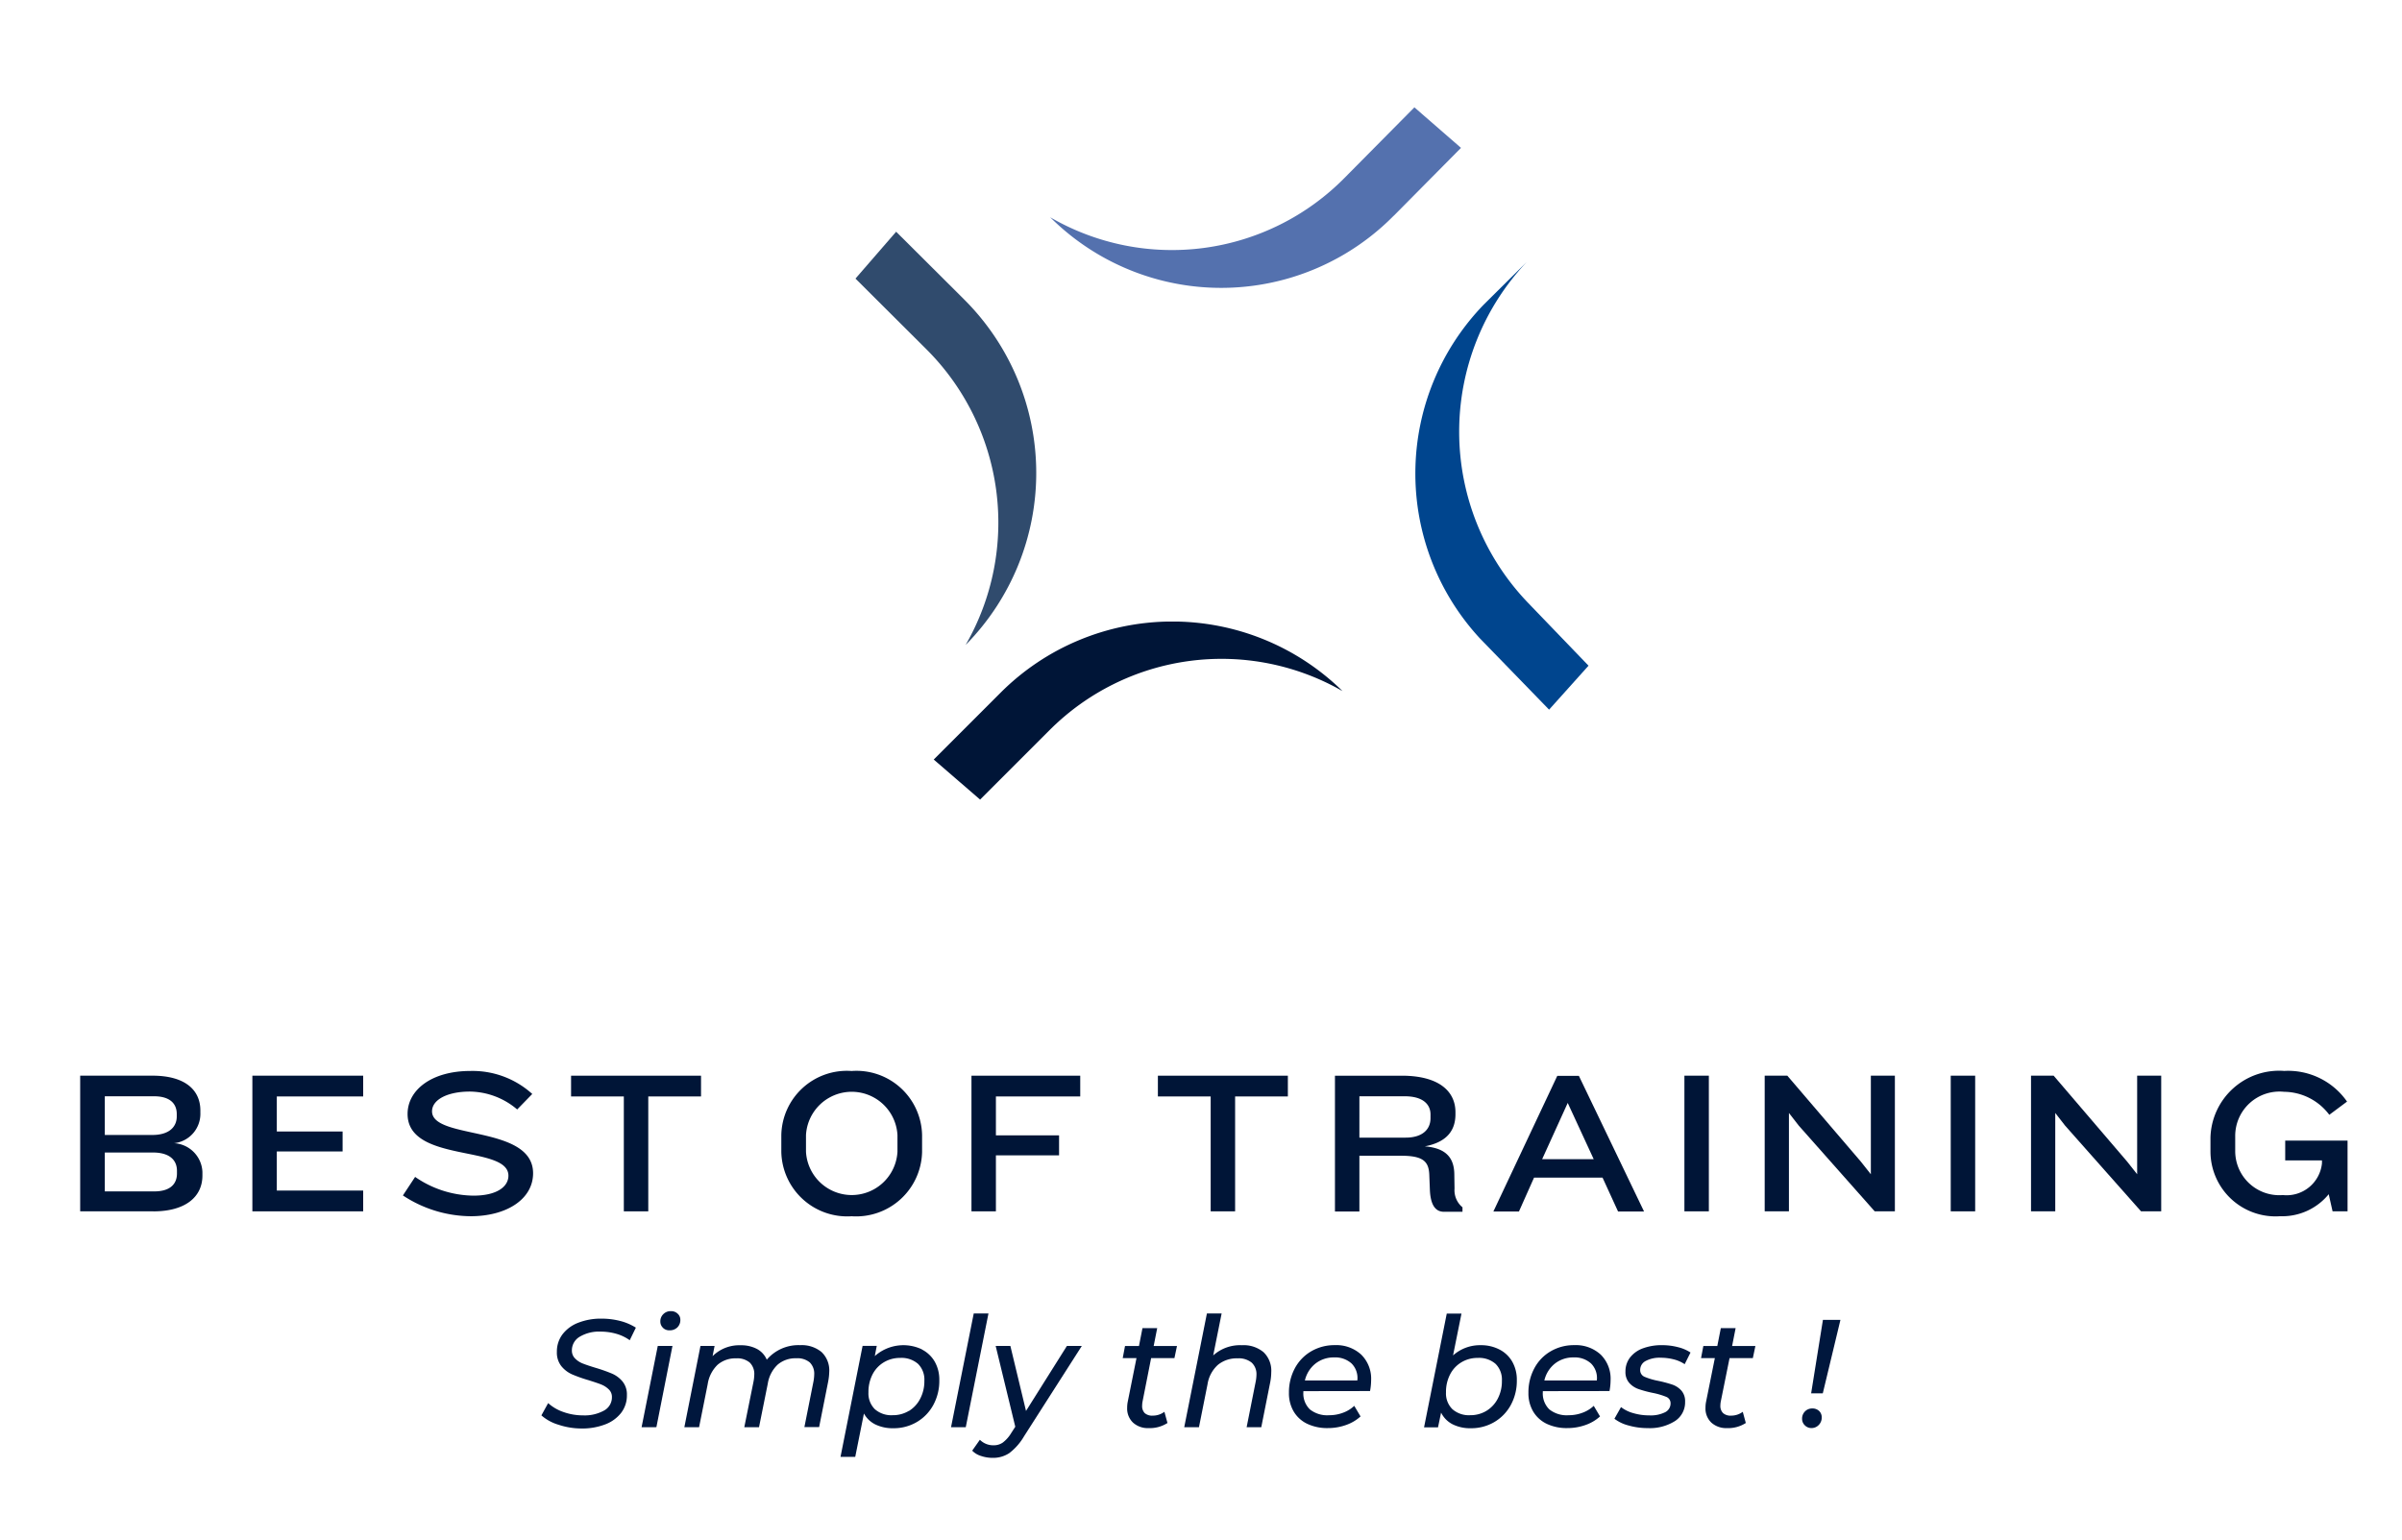
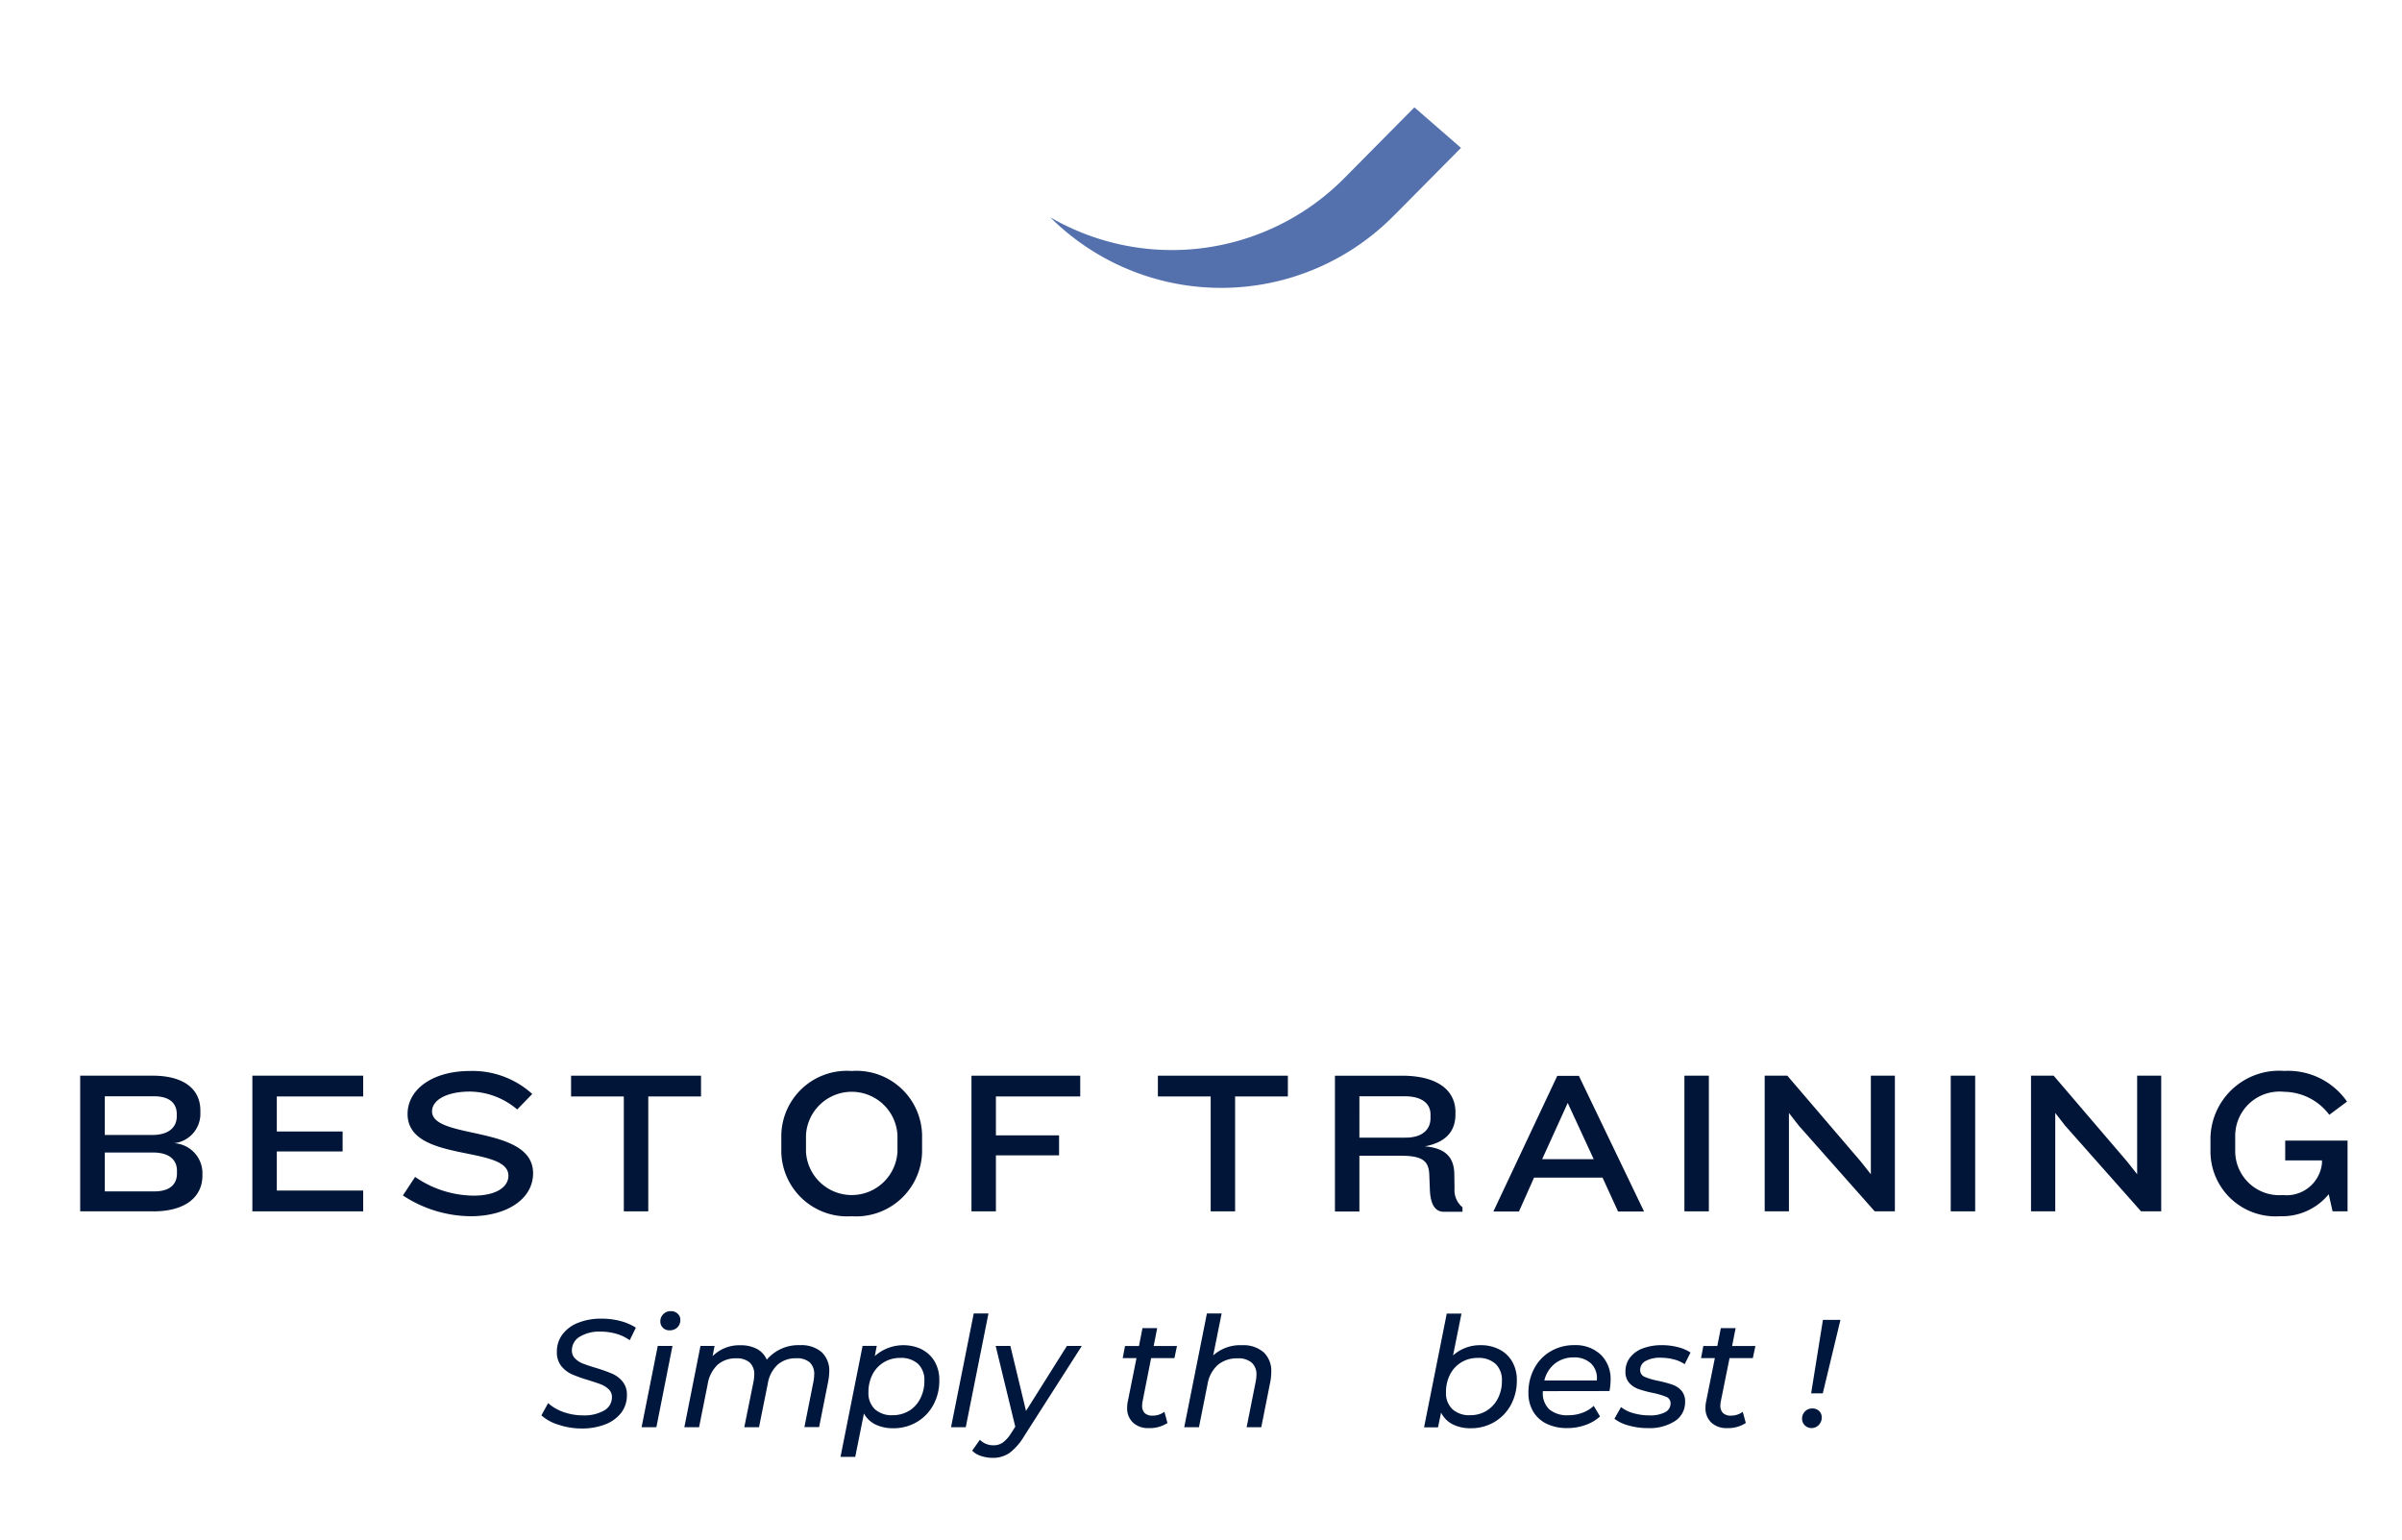
<svg xmlns="http://www.w3.org/2000/svg" viewBox="0 0 93.969 60.24">
  <defs>
    <clipPath id="clip-path">
      <rect width="93.969" height="50.74" style="fill: none" />
    </clipPath>
    <clipPath id="clip-path-2">
      <rect x="3.137" y="4.195" width="88.705" height="43.391" style="fill: none" />
    </clipPath>
    <clipPath id="clip-path-3">
-       <rect x="36.529" y="24.32" width="15.992" height="6.966" style="fill: none" />
-     </clipPath>
+       </clipPath>
    <clipPath id="clip-path-5">
      <rect x="41.084" y="4.195" width="16.073" height="7.071" style="fill: none" />
    </clipPath>
    <clipPath id="clip-path-6">
      <rect x="41.084" y="4.195" width="16.073" height="7.072" style="fill: none" />
    </clipPath>
    <clipPath id="clip-path-7">
      <rect x="33.467" y="9.066" width="7.072" height="16.166" style="fill: none" />
    </clipPath>
    <clipPath id="clip-path-8">
      <rect x="33.467" y="9.065" width="7.072" height="16.167" style="fill: none" />
    </clipPath>
    <clipPath id="clip-path-9">
      <rect x="55.366" y="10.244" width="6.77" height="17.52" style="fill: none" />
    </clipPath>
  </defs>
  <g style="isolation: isolate">
    <g id="Calque_1" data-name="Calque 1">
      <g style="clip-path: url(#clip-path)">
        <g style="clip-path: url(#clip-path-2)">
          <g style="mix-blend-mode: multiply">
            <g style="clip-path: url(#clip-path-3)">
              <g style="clip-path: url(#clip-path-3)">
                <path d="M39.146,27.1l-2.617,2.617,1.814,1.567,2.723-2.723a9.509,9.509,0,0,1,11.455-1.522,9.5,9.5,0,0,0-13.375.061" style="fill: #001537" />
              </g>
            </g>
          </g>
          <g style="mix-blend-mode: multiply">
            <g style="clip-path: url(#clip-path-5)">
              <g style="clip-path: url(#clip-path-6)">
                <path d="M54.526,8.442l2.63-2.656L55.333,4.2,52.6,6.96A9.485,9.485,0,0,1,41.084,8.5a9.481,9.481,0,0,0,13.442-.062" style="fill: #5471ae" />
              </g>
            </g>
          </g>
          <g style="mix-blend-mode: multiply">
            <g style="clip-path: url(#clip-path-7)">
              <g style="clip-path: url(#clip-path-8)">
-                 <path d="M37.714,11.711,35.058,9.066,33.467,10.9l2.764,2.754a9.582,9.582,0,0,1,1.545,11.58,9.578,9.578,0,0,0-.062-13.522" style="fill: #304b6d" />
-               </g>
+                 </g>
            </g>
          </g>
          <g style="mix-blend-mode: multiply">
            <g style="clip-path: url(#clip-path-9)">
              <g style="clip-path: url(#clip-path-9)">
-                 <path d="M57.9,24.982a9.5,9.5,0,0,1,.145-13.063l1.688-1.674a9.664,9.664,0,0,0,0,13.293l2.412,2.507-1.543,1.72Z" style="fill: #00458e" />
-               </g>
+                 </g>
            </g>
          </g>
          <path d="M6,47.394H3.137V42.086h2.83c1.259,0,1.872.55,1.872,1.363v.1a1.156,1.156,0,0,1-1.028,1.179,1.176,1.176,0,0,1,1.108,1.124v.143c0,.837-.669,1.4-1.92,1.4m.916-3.81c0-.382-.239-.693-.892-.693H4.1v1.514H5.959c.661,0,.956-.318.956-.725Zm.008,2.224c0-.414-.279-.717-.948-.717H4.1v1.522H6.03c.662,0,.893-.319.893-.7Z" style="fill: #001537" />
          <polygon points="9.873 47.394 9.873 42.086 14.208 42.086 14.208 42.899 10.829 42.899 10.829 44.27 13.403 44.27 13.403 45.051 10.829 45.051 10.829 46.581 14.208 46.581 14.208 47.394 9.873 47.394" style="fill: #001537" />
          <path d="M18.4,47.585a4.868,4.868,0,0,1-2.638-.813l.478-.725a4.084,4.084,0,0,0,2.28.733c.932,0,1.37-.359,1.37-.781,0-1.212-3.945-.486-3.945-2.415,0-.94.941-1.682,2.455-1.682a3.474,3.474,0,0,1,2.423.9l-.59.606a2.905,2.905,0,0,0-1.849-.7c-.884,0-1.482.319-1.482.773,0,1.124,3.953.526,3.953,2.423,0,1-1.013,1.682-2.455,1.682" style="fill: #001537" />
          <polygon points="25.361 42.899 25.361 47.394 24.405 47.394 24.405 42.899 22.341 42.899 22.341 42.087 27.425 42.087 27.425 42.899 25.361 42.899" style="fill: #001537" />
          <path d="M33.316,47.586a2.578,2.578,0,0,1-2.75-2.511v-.661a2.564,2.564,0,0,1,2.75-2.511,2.566,2.566,0,0,1,2.757,2.511v.661a2.58,2.58,0,0,1-2.757,2.511m1.794-3.172a1.792,1.792,0,0,0-3.579,0v.645a1.792,1.792,0,0,0,3.579,0Z" style="fill: #001537" />
          <polygon points="38.961 42.899 38.961 44.421 41.432 44.421 41.432 45.203 38.961 45.203 38.961 47.394 38.005 47.394 38.005 42.087 42.26 42.087 42.26 42.899 38.961 42.899" style="fill: #001537" />
          <polygon points="48.319 42.899 48.319 47.394 47.363 47.394 47.363 42.899 45.298 42.899 45.298 42.087 50.383 42.087 50.383 42.899 48.319 42.899" style="fill: #001537" />
          <path d="M56.489,47.411c-.375,0-.526-.336-.55-.845l-.024-.614c-.024-.5-.231-.733-1.092-.733H53.181V47.4h-.956V42.087h2.614c1.458,0,2.1.614,2.1,1.426v.08c0,.582-.279,1.084-1.2,1.259.925.072,1.156.542,1.156,1.124l.008.526a.866.866,0,0,0,.311.734v.175Zm-.526-3.81c0-.366-.263-.709-1.012-.709h-1.77V44.51h1.81c.661,0,.972-.327.972-.758Z" style="fill: #001537" />
          <path d="M63.3,47.4l-.606-1.324H60.013l-.59,1.324h-1l2.5-5.308h.844L64.317,47.4Zm-1.969-4.248-1,2.2h2.016Z" style="fill: #001537" />
          <rect x="65.896" y="42.086" width="0.956" height="5.308" style="fill: #001537" />
          <polygon points="73.341 47.394 70.368 44.038 69.985 43.545 69.985 47.394 69.037 47.394 69.037 42.086 69.922 42.086 72.799 45.449 73.19 45.943 73.19 42.086 74.13 42.086 74.13 47.394 73.341 47.394" style="fill: #001537" />
          <rect x="76.315" y="42.086" width="0.956" height="5.308" style="fill: #001537" />
          <polygon points="83.76 47.394 80.787 44.038 80.404 43.545 80.404 47.394 79.456 47.394 79.456 42.086 80.341 42.086 83.218 45.449 83.608 45.943 83.608 42.086 84.549 42.086 84.549 47.394 83.76 47.394" style="fill: #001537" />
          <path d="M91.253,47.394l-.151-.67a2.349,2.349,0,0,1-1.9.861,2.544,2.544,0,0,1-2.726-2.55v-.526A2.687,2.687,0,0,1,89.364,41.9a2.809,2.809,0,0,1,2.455,1.2l-.694.517a2.236,2.236,0,0,0-1.769-.9,1.734,1.734,0,0,0-1.912,1.745v.566a1.725,1.725,0,0,0,1.864,1.729,1.391,1.391,0,0,0,1.53-1.243V45.4H89.4v-.774h2.439v2.766Z" style="fill: #001537" />
        </g>
      </g>
      <g>
        <path d="M21.849,55.743a1.77,1.77,0,0,1-.669-.366l.264-.48a1.722,1.722,0,0,0,.606.351,2.258,2.258,0,0,0,.756.129,1.57,1.57,0,0,0,.825-.189.588.588,0,0,0,.308-.525.4.4,0,0,0-.12-.3.9.9,0,0,0-.293-.192c-.117-.048-.28-.1-.492-.168a5.766,5.766,0,0,1-.648-.228,1.14,1.14,0,0,1-.423-.321.849.849,0,0,1-.177-.561,1.113,1.113,0,0,1,.222-.69,1.409,1.409,0,0,1,.618-.452,2.415,2.415,0,0,1,.9-.159,2.927,2.927,0,0,1,.741.092,2.144,2.144,0,0,1,.609.261l-.24.492a1.7,1.7,0,0,0-.525-.252A2.207,2.207,0,0,0,23.5,52.1a1.478,1.478,0,0,0-.821.2.615.615,0,0,0-.306.537.429.429,0,0,0,.123.312.861.861,0,0,0,.306.2q.183.072.5.168a6.157,6.157,0,0,1,.638.225,1.105,1.105,0,0,1,.414.309.793.793,0,0,1,.171.527,1.112,1.112,0,0,1-.225.7,1.428,1.428,0,0,1-.627.453,2.49,2.49,0,0,1-.923.159A2.855,2.855,0,0,1,21.849,55.743Z" style="fill: #00173d" />
        <path d="M25.733,52.66h.575l-.629,3.179H25.1Zm.2-.714a.331.331,0,0,1-.1-.245.388.388,0,0,1,.117-.285.4.4,0,0,1,.3-.117.366.366,0,0,1,.261.1.314.314,0,0,1,.105.236.4.4,0,0,1-.117.3.416.416,0,0,1-.3.114A.346.346,0,0,1,25.931,51.946Z" style="fill: #00173d" />
        <path d="M32.141,52.9a.992.992,0,0,1,.3.777,2.331,2.331,0,0,1-.042.378l-.354,1.781h-.576l.354-1.781a1.633,1.633,0,0,0,.03-.276.616.616,0,0,0-.174-.474.749.749,0,0,0-.527-.162,1.068,1.068,0,0,0-.729.249,1.3,1.3,0,0,0-.387.747l-.342,1.7h-.576l.36-1.781a1.533,1.533,0,0,0,.03-.27.62.62,0,0,0-.177-.477.754.754,0,0,0-.531-.165,1.057,1.057,0,0,0-.728.252,1.33,1.33,0,0,0-.387.762l-.336,1.679h-.576l.63-3.179h.552l-.078.4a1.48,1.48,0,0,1,1.1-.426,1.311,1.311,0,0,1,.636.144.853.853,0,0,1,.384.42A1.624,1.624,0,0,1,31.3,52.63,1.214,1.214,0,0,1,32.141,52.9Z" style="fill: #00173d" />
        <path d="M36.067,52.8a1.21,1.21,0,0,1,.5.474,1.423,1.423,0,0,1,.18.729,1.966,1.966,0,0,1-.234.965,1.729,1.729,0,0,1-.645.669,1.775,1.775,0,0,1-.921.243,1.554,1.554,0,0,1-.7-.147,1.023,1.023,0,0,1-.449-.429L33.458,57h-.576l.864-4.343H34.3l-.077.4a1.685,1.685,0,0,1,1.847-.261Zm-.51,2.405A1.2,1.2,0,0,0,36,54.723a1.461,1.461,0,0,0,.162-.7.867.867,0,0,0-.246-.66.979.979,0,0,0-.7-.234,1.218,1.218,0,0,0-.639.171,1.176,1.176,0,0,0-.444.477,1.5,1.5,0,0,0-.158.7.866.866,0,0,0,.248.656.973.973,0,0,0,.7.237A1.2,1.2,0,0,0,35.557,55.2Z" style="fill: #00173d" />
        <path d="M38.094,51.389h.576l-.888,4.45h-.576Z" style="fill: #00173d" />
        <path d="M42.322,52.66l-2.255,3.527a2.269,2.269,0,0,1-.582.666,1.139,1.139,0,0,1-.653.186,1.415,1.415,0,0,1-.456-.075.8.8,0,0,1-.342-.207l.3-.426a.733.733,0,0,0,.54.216.614.614,0,0,0,.359-.108,1.313,1.313,0,0,0,.324-.366l.162-.252-.767-3.161h.575l.612,2.543,1.6-2.543Z" style="fill: #00173d" />
        <path d="M44.7,54.825a.86.86,0,0,0-.018.168.391.391,0,0,0,.1.294.436.436,0,0,0,.315.1.751.751,0,0,0,.456-.15l.12.438a1.275,1.275,0,0,1-.738.2.859.859,0,0,1-.608-.213.756.756,0,0,1-.231-.585,1.163,1.163,0,0,1,.024-.24l.341-1.7h-.539l.09-.474h.546l.137-.7h.576l-.138.7h.912l-.1.474h-.912Z" style="fill: #00173d" />
        <path d="M49.433,52.906a1,1,0,0,1,.3.78,2.182,2.182,0,0,1-.036.372l-.354,1.781H48.77l.354-1.781a1.514,1.514,0,0,0,.03-.264.614.614,0,0,0-.186-.48.8.8,0,0,0-.552-.168,1.156,1.156,0,0,0-.771.255,1.287,1.287,0,0,0-.405.759l-.335,1.679h-.576l.887-4.45h.576l-.33,1.643a1.568,1.568,0,0,1,1.122-.4A1.215,1.215,0,0,1,49.433,52.906Z" style="fill: #00173d" />
-         <path d="M50.989,54.429v.037a.868.868,0,0,0,.252.674,1.086,1.086,0,0,0,.756.231,1.526,1.526,0,0,0,.551-.1,1.265,1.265,0,0,0,.432-.267l.246.414a1.643,1.643,0,0,1-.57.336,2.088,2.088,0,0,1-.707.12,1.819,1.819,0,0,1-.81-.168,1.23,1.23,0,0,1-.528-.48,1.4,1.4,0,0,1-.186-.731,1.981,1.981,0,0,1,.231-.96,1.686,1.686,0,0,1,.642-.666,1.791,1.791,0,0,1,.92-.24A1.438,1.438,0,0,1,53.253,53a1.323,1.323,0,0,1,.387,1,2.41,2.41,0,0,1-.042.425Zm.474-1.079a1.184,1.184,0,0,0-.414.66H53.1a.8.8,0,0,0-.225-.663.946.946,0,0,0-.68-.237A1.148,1.148,0,0,0,51.463,53.35Z" style="fill: #00173d" />
        <path d="M58.66,52.8a1.21,1.21,0,0,1,.5.474,1.423,1.423,0,0,1,.18.729,1.966,1.966,0,0,1-.234.965,1.729,1.729,0,0,1-.645.669,1.775,1.775,0,0,1-.921.243,1.523,1.523,0,0,1-.716-.156,1.016,1.016,0,0,1-.447-.456l-.12.576h-.546l.888-4.45h.576l-.33,1.637a1.581,1.581,0,0,1,1.091-.4A1.553,1.553,0,0,1,58.66,52.8ZM58.15,55.2a1.2,1.2,0,0,0,.444-.477,1.461,1.461,0,0,0,.162-.7.867.867,0,0,0-.246-.66.979.979,0,0,0-.7-.234,1.212,1.212,0,0,0-.638.171,1.176,1.176,0,0,0-.444.477,1.487,1.487,0,0,0-.159.7.863.863,0,0,0,.249.656.973.973,0,0,0,.7.237A1.2,1.2,0,0,0,58.15,55.2Z" style="fill: #00173d" />
        <path d="M60.357,54.429v.037a.868.868,0,0,0,.252.674,1.086,1.086,0,0,0,.756.231,1.528,1.528,0,0,0,.552-.1,1.265,1.265,0,0,0,.432-.267l.246.414a1.643,1.643,0,0,1-.57.336,2.089,2.089,0,0,1-.708.12,1.819,1.819,0,0,1-.81-.168,1.233,1.233,0,0,1-.527-.48,1.4,1.4,0,0,1-.186-.731,1.981,1.981,0,0,1,.231-.96,1.677,1.677,0,0,1,.641-.666,1.792,1.792,0,0,1,.921-.24A1.438,1.438,0,0,1,62.622,53a1.322,1.322,0,0,1,.386,1,2.41,2.41,0,0,1-.042.425Zm.474-1.079a1.184,1.184,0,0,0-.414.66h2.052a.8.8,0,0,0-.225-.663.947.947,0,0,0-.681-.237A1.15,1.15,0,0,0,60.831,53.35Z" style="fill: #00173d" />
        <path d="M63.713,55.773a1.543,1.543,0,0,1-.555-.264l.258-.456a1.38,1.38,0,0,0,.483.237,2.2,2.2,0,0,0,.621.087,1.262,1.262,0,0,0,.621-.123.381.381,0,0,0,.213-.345.266.266,0,0,0-.171-.258,2.9,2.9,0,0,0-.531-.155,4.4,4.4,0,0,1-.549-.148.864.864,0,0,1-.363-.239.639.639,0,0,1-.15-.447.88.88,0,0,1,.177-.546,1.115,1.115,0,0,1,.5-.36,2.1,2.1,0,0,1,.759-.126,2.446,2.446,0,0,1,.618.078,1.561,1.561,0,0,1,.491.21l-.228.456a1.363,1.363,0,0,0-.431-.189,2.023,2.023,0,0,0-.5-.063,1.153,1.153,0,0,0-.6.129.391.391,0,0,0-.21.345.28.28,0,0,0,.174.273,2.708,2.708,0,0,0,.54.159,5,5,0,0,1,.54.144.85.85,0,0,1,.357.234.63.63,0,0,1,.146.437.871.871,0,0,1-.4.759,1.844,1.844,0,0,1-1.059.273A2.728,2.728,0,0,1,63.713,55.773Z" style="fill: #00173d" />
        <path d="M67.321,54.825a.86.86,0,0,0-.018.168.391.391,0,0,0,.105.294.436.436,0,0,0,.315.1.751.751,0,0,0,.456-.15l.119.438a1.27,1.27,0,0,1-.737.2.863.863,0,0,1-.609-.213.756.756,0,0,1-.231-.585,1.163,1.163,0,0,1,.024-.24l.342-1.7h-.54l.09-.474h.546l.138-.7H67.9l-.138.7h.911l-.1.474h-.911Z" style="fill: #00173d" />
        <path d="M70.608,55.767a.345.345,0,0,1-.108-.252.394.394,0,0,1,.114-.294.387.387,0,0,1,.287-.114.367.367,0,0,1,.267.1.337.337,0,0,1,.1.252.405.405,0,0,1-.117.294.383.383,0,0,1-.285.12A.357.357,0,0,1,70.608,55.767Zm.707-4.126H72l-.69,2.873h-.456Z" style="fill: #00173d" />
      </g>
    </g>
  </g>
</svg>